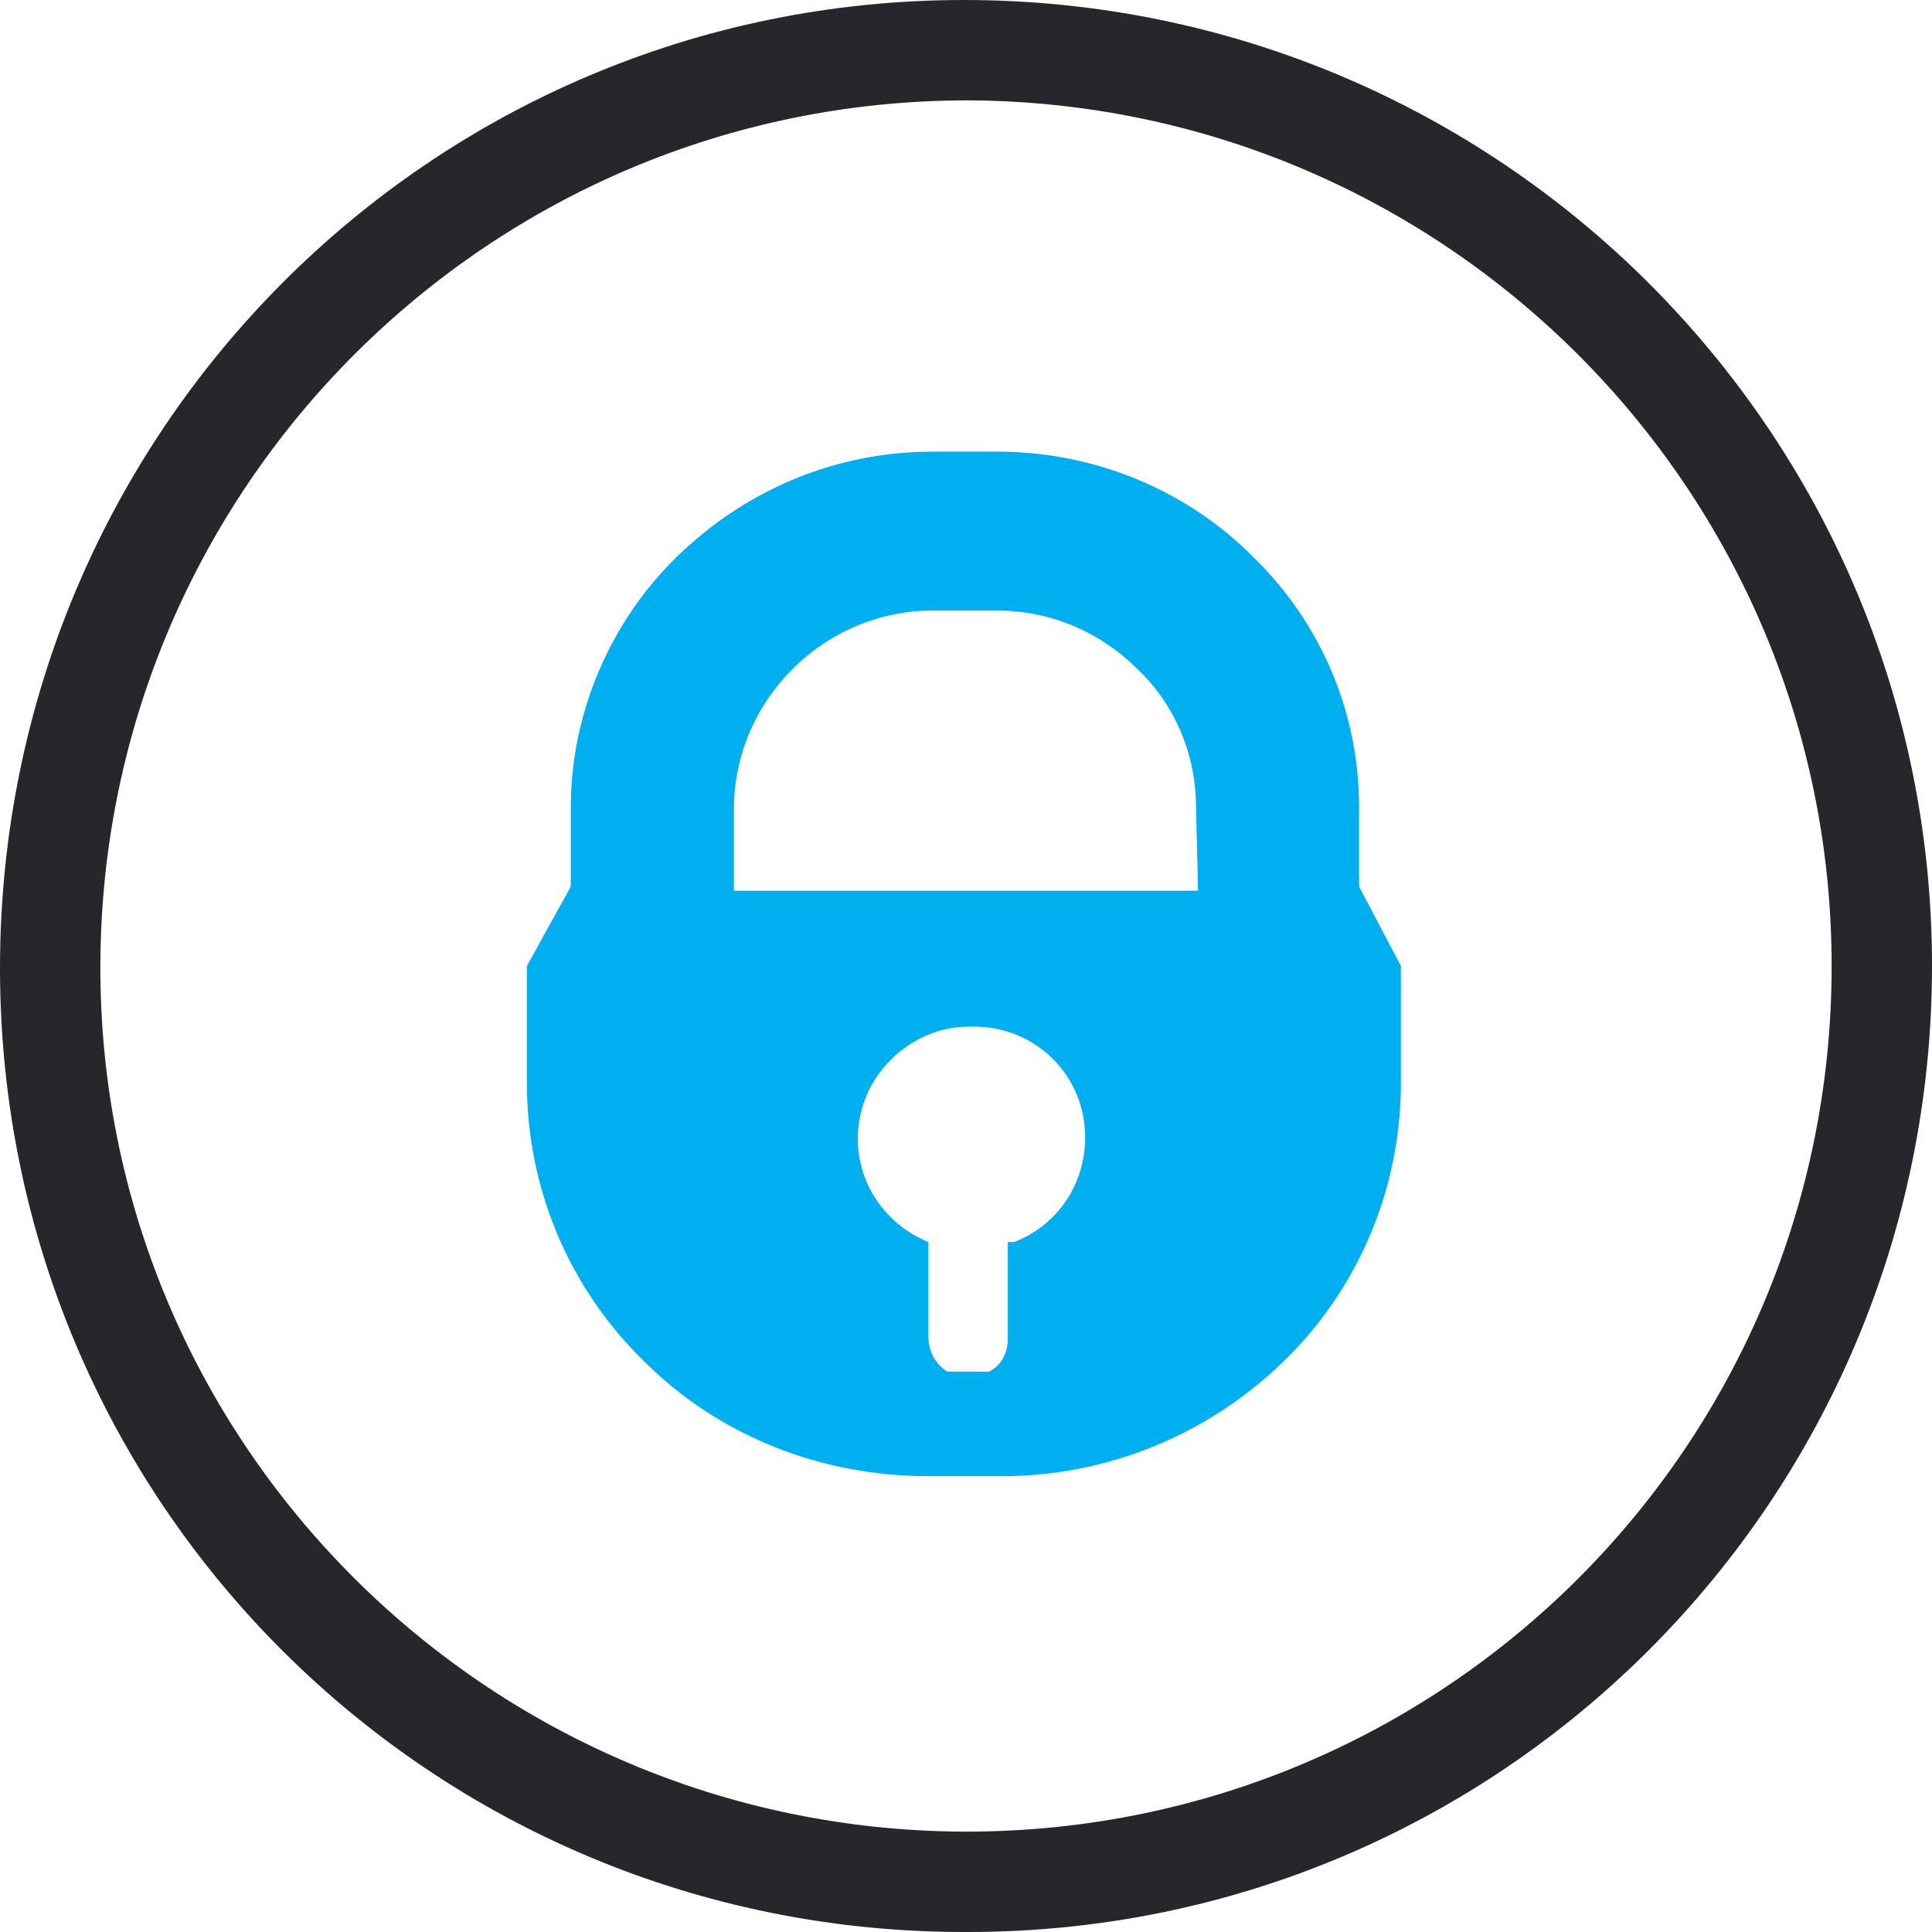
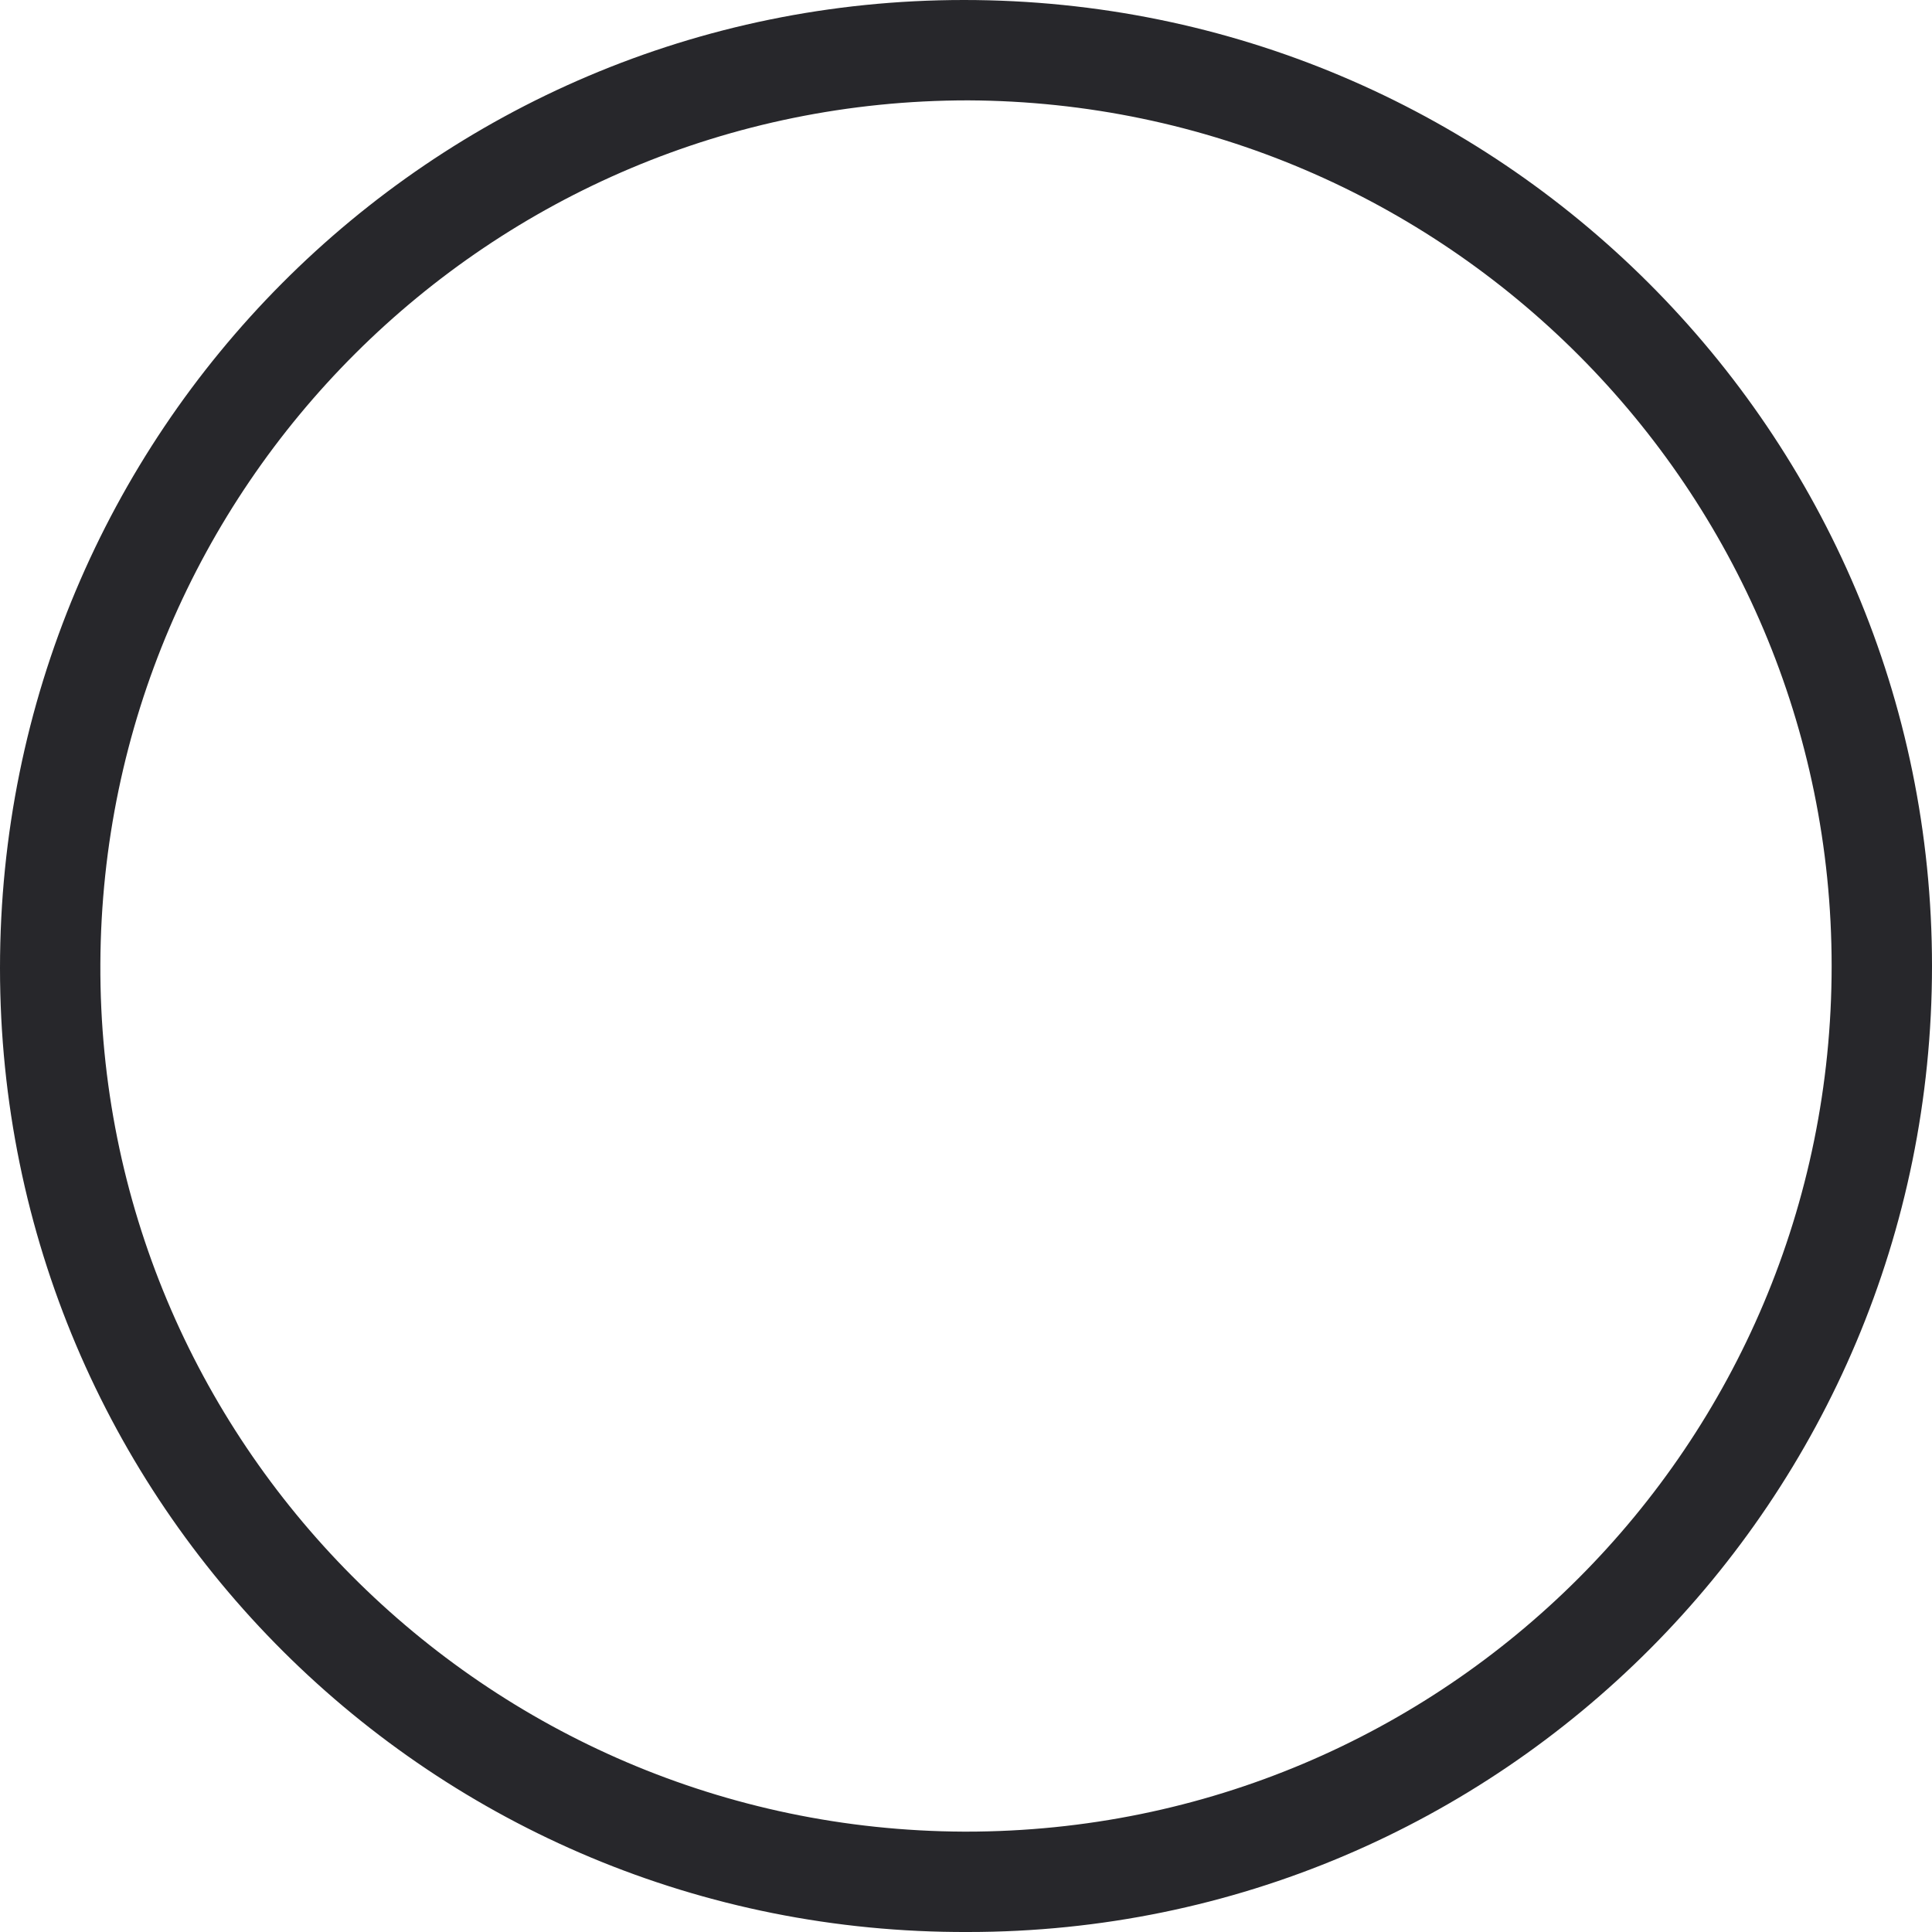
<svg xmlns="http://www.w3.org/2000/svg" version="1.1" id="Layer_1" x="0px" y="0px" viewBox="0 0 92.4 92.4" style="enable-background:new 0 0 92.4 92.4;" xml:space="preserve">
  <style type="text/css">
	.st0{fill-rule:evenodd;clip-rule:evenodd;fill:#27272B;}
	.st1{fill:#00AFF0;}
</style>
  <path class="st0" d="M46.1,0C20.6,0,0,20.7,0,46.3s20.7,46.2,46.3,46.1c25.5,0,46.1-20.7,46.1-46.2C92.4,20.7,71.7,0,46.1,0  C46.2,0,46.2,0,46.1,0z M46.1,87.6C23.2,87.5,4.7,68.9,4.8,46.1S23.4,4.8,46.3,4.8c22.8,0.1,41.3,18.6,41.3,41.4  c0,22.9-18.5,41.4-41.4,41.4C46.2,87.6,46.1,87.6,46.1,87.6L46.1,87.6z" />
-   <path class="st1" d="M65,42.4v-3.8c0-4.5-1.8-8.8-5.1-12c-3.2-3.2-7.6-5-12.2-5h-3.1c-4.6,0-8.9,1.8-12.2,5c-3.2,3.1-5.1,7.5-5.1,12  v3.8l-2.1,3.8v5.6c0,5,2,9.8,5.6,13.3c3.6,3.6,8.5,5.5,13.6,5.5h3.5c5.1,0,9.9-2,13.5-5.5c3.6-3.5,5.6-8.3,5.6-13.3v-5.6L65,42.4z   M48.2,59.5V64l0,0c0,0.7-0.3,1.3-0.9,1.6h-2c-0.6-0.4-0.9-1-0.9-1.7v-4.5c-2.7-1.1-4.1-4.1-3-6.9c0.8-2,2.8-3.4,4.9-3.4h0.3  c2.9,0,5.3,2.3,5.3,5.3c0,2.2-1.3,4.2-3.4,5H48.2z M57.3,42.6H35.1v-3.9c0-2.5,1-4.9,2.8-6.7c1.8-1.8,4.2-2.8,6.7-2.8h3.1  c2.5,0,4.9,1,6.7,2.8c1.8,1.7,2.8,4.1,2.8,6.6L57.3,42.6z" />
</svg>